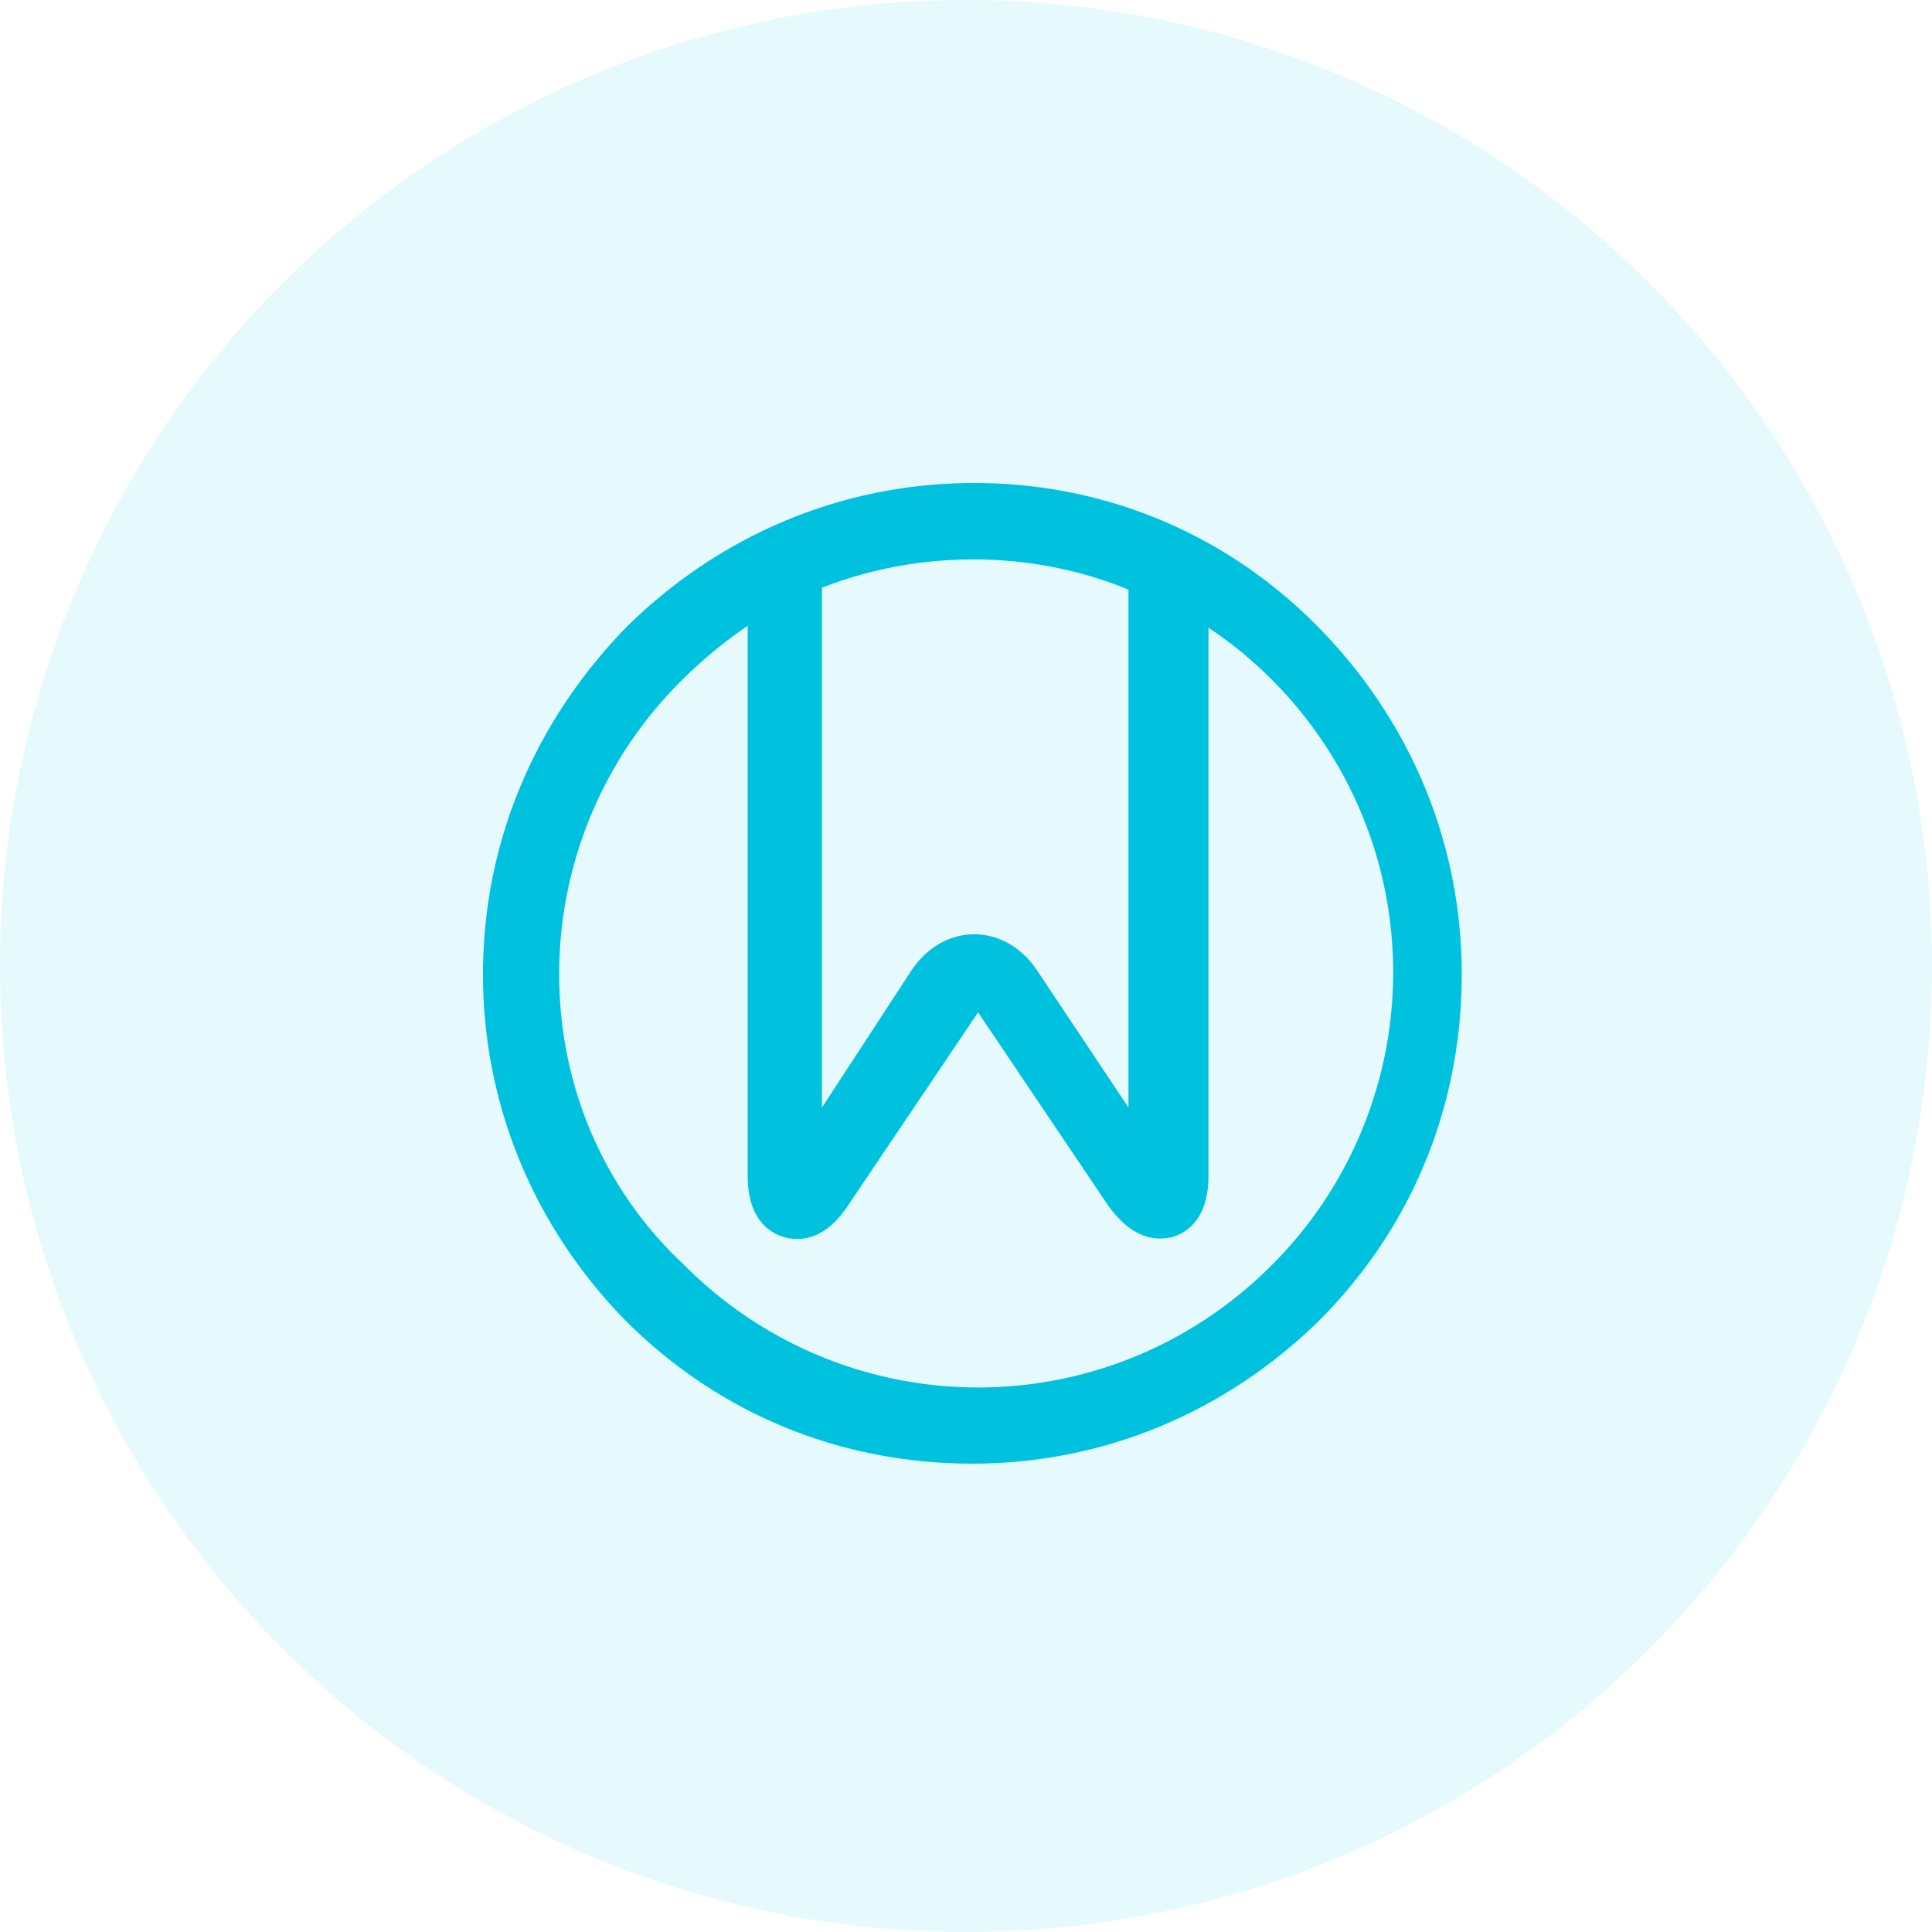
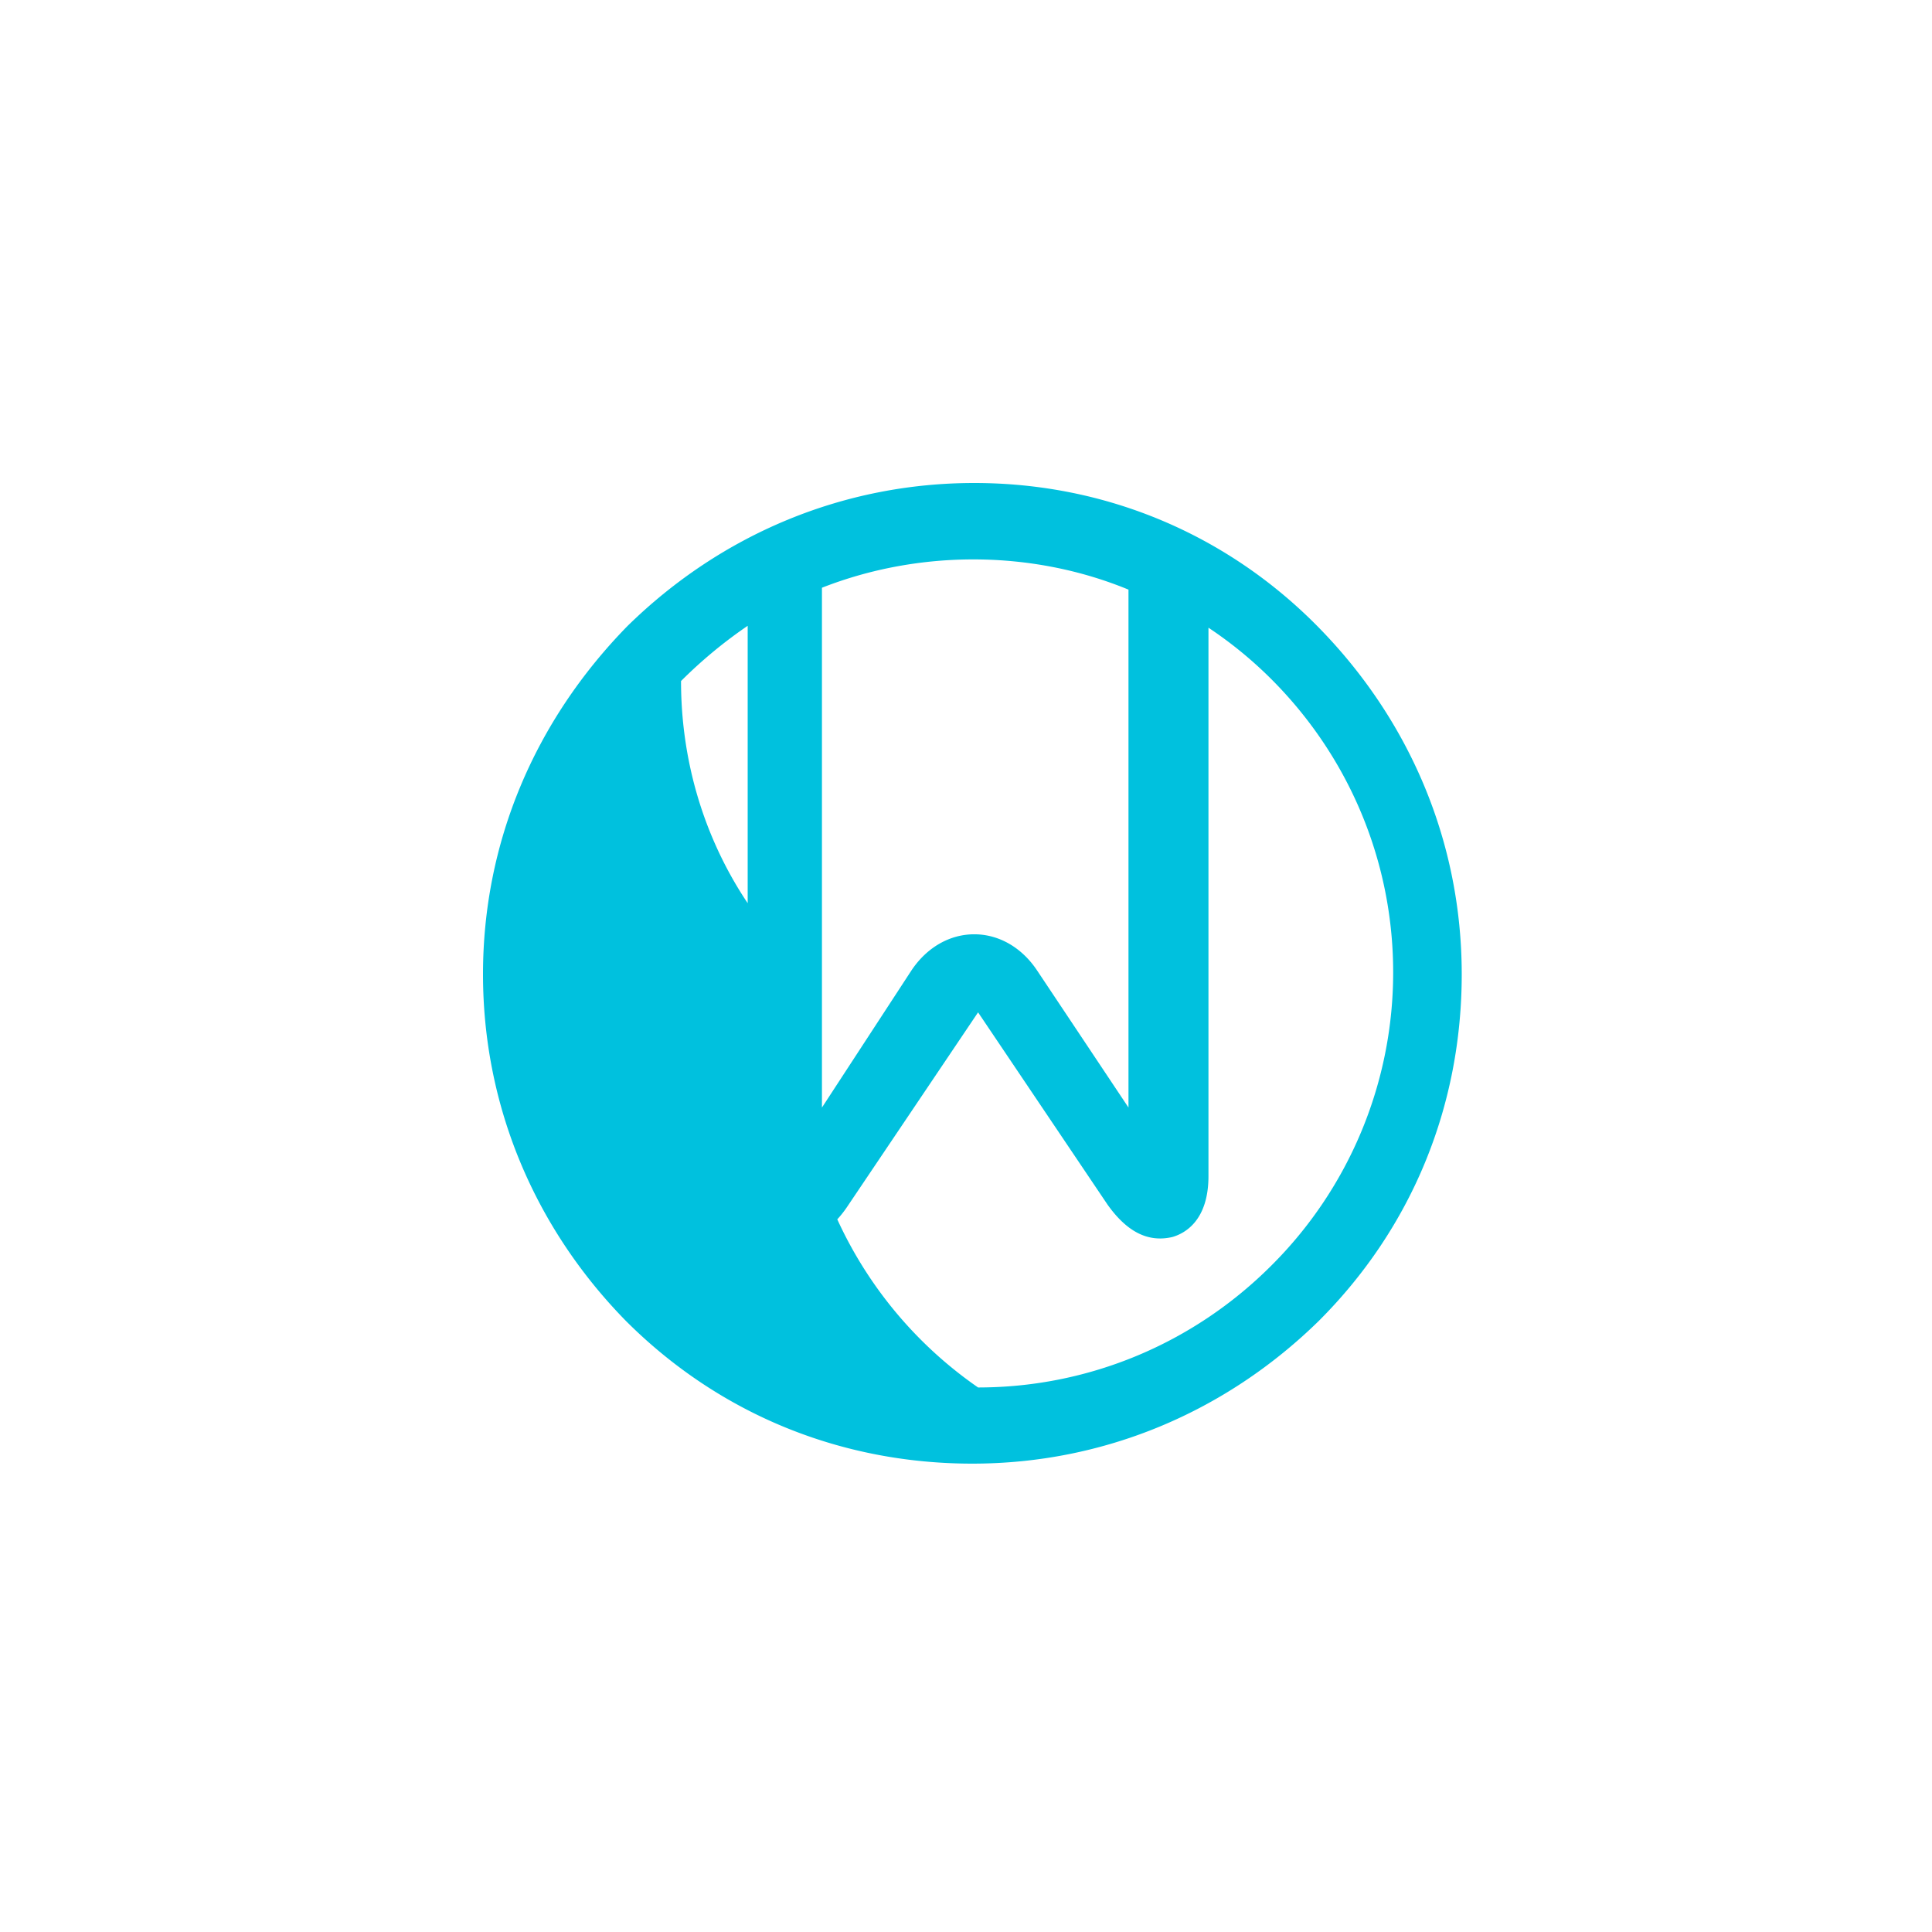
<svg xmlns="http://www.w3.org/2000/svg" width="80" height="80" viewBox="0 0 80 80">
  <g fill="#00C1DE" fill-rule="evenodd">
-     <circle cx="40" cy="40" r="40" opacity=".1" />
-     <path fill-rule="nonzero" d="M40.342 20c5.44 0 10.487 2.129 14.271 5.992 3.785 3.864 5.914 8.91 5.914 14.35 0 5.44-2.05 10.487-5.914 14.35-3.863 3.785-8.91 5.914-14.35 5.914-5.44 0-10.486-2.05-14.35-5.914C22.13 50.83 20 45.782 20 40.342c0-5.44 2.129-10.486 5.992-14.429C29.856 22.13 34.902 20 40.342 20zm-7.884 31.223c-.552-.158-1.498-.71-1.498-2.523V25.913A19.323 19.323 0 0028.2 28.2a17.125 17.125 0 00-5.046 12.142c0 4.573 1.813 8.91 5.204 12.064A17.125 17.125 0 0040.5 57.452c4.573 0 8.91-1.814 12.142-5.046a17.125 17.125 0 005.046-12.143c0-4.573-1.813-8.91-5.046-12.142a17.019 17.019 0 00-2.602-2.129V48.7c0 1.813-.946 2.365-1.498 2.523-1.025.237-1.892-.236-2.68-1.34L40.5 41.919l-5.362 7.964c-1.025 1.577-2.128 1.498-2.68 1.34zm14.27-5.361V24.415c-4.02-1.655-8.672-1.655-12.693-.078v21.525l3.705-5.677c.631-.947 1.577-1.498 2.602-1.498s1.971.551 2.602 1.498l3.785 5.677z" />
+     <path fill-rule="nonzero" d="M40.342 20c5.44 0 10.487 2.129 14.271 5.992 3.785 3.864 5.914 8.91 5.914 14.35 0 5.44-2.05 10.487-5.914 14.35-3.863 3.785-8.91 5.914-14.35 5.914-5.44 0-10.486-2.05-14.35-5.914C22.13 50.83 20 45.782 20 40.342c0-5.44 2.129-10.486 5.992-14.429C29.856 22.13 34.902 20 40.342 20zm-7.884 31.223c-.552-.158-1.498-.71-1.498-2.523V25.913A19.323 19.323 0 0028.2 28.2c0 4.573 1.813 8.91 5.204 12.064A17.125 17.125 0 0040.5 57.452c4.573 0 8.91-1.814 12.142-5.046a17.125 17.125 0 005.046-12.143c0-4.573-1.813-8.91-5.046-12.142a17.019 17.019 0 00-2.602-2.129V48.7c0 1.813-.946 2.365-1.498 2.523-1.025.237-1.892-.236-2.68-1.34L40.5 41.919l-5.362 7.964c-1.025 1.577-2.128 1.498-2.68 1.34zm14.27-5.361V24.415c-4.02-1.655-8.672-1.655-12.693-.078v21.525l3.705-5.677c.631-.947 1.577-1.498 2.602-1.498s1.971.551 2.602 1.498l3.785 5.677z" />
  </g>
</svg>